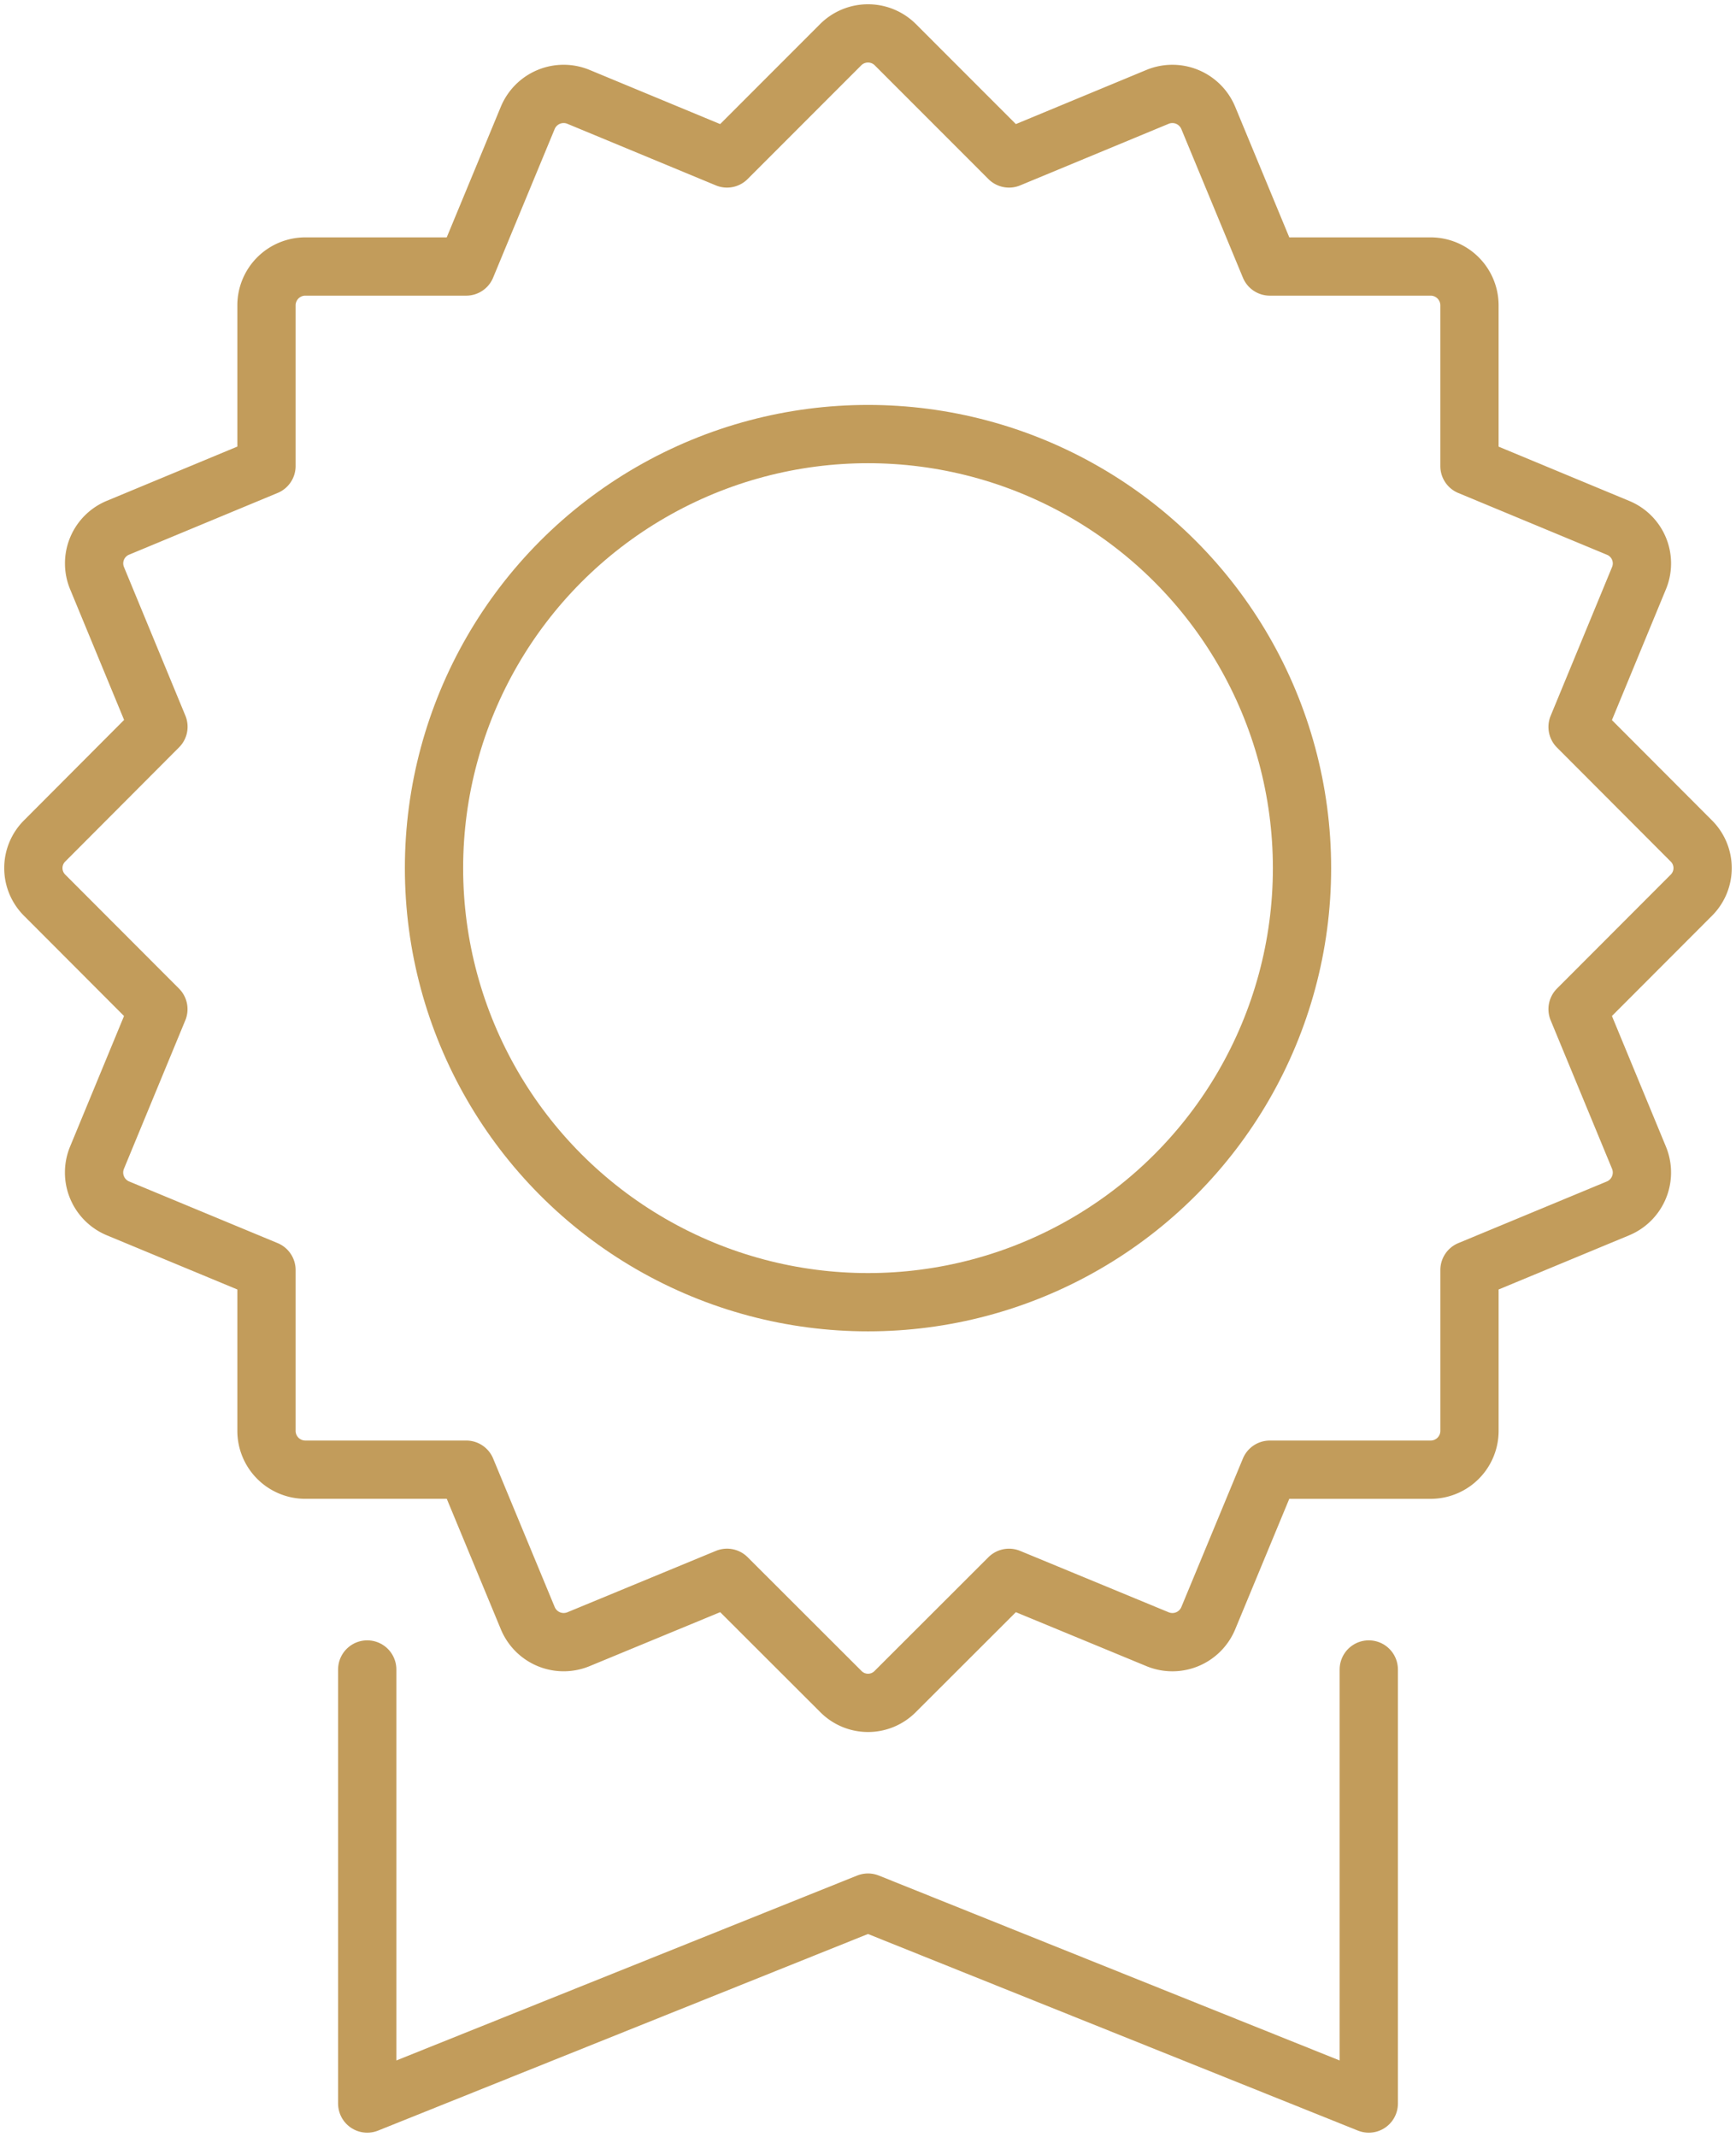
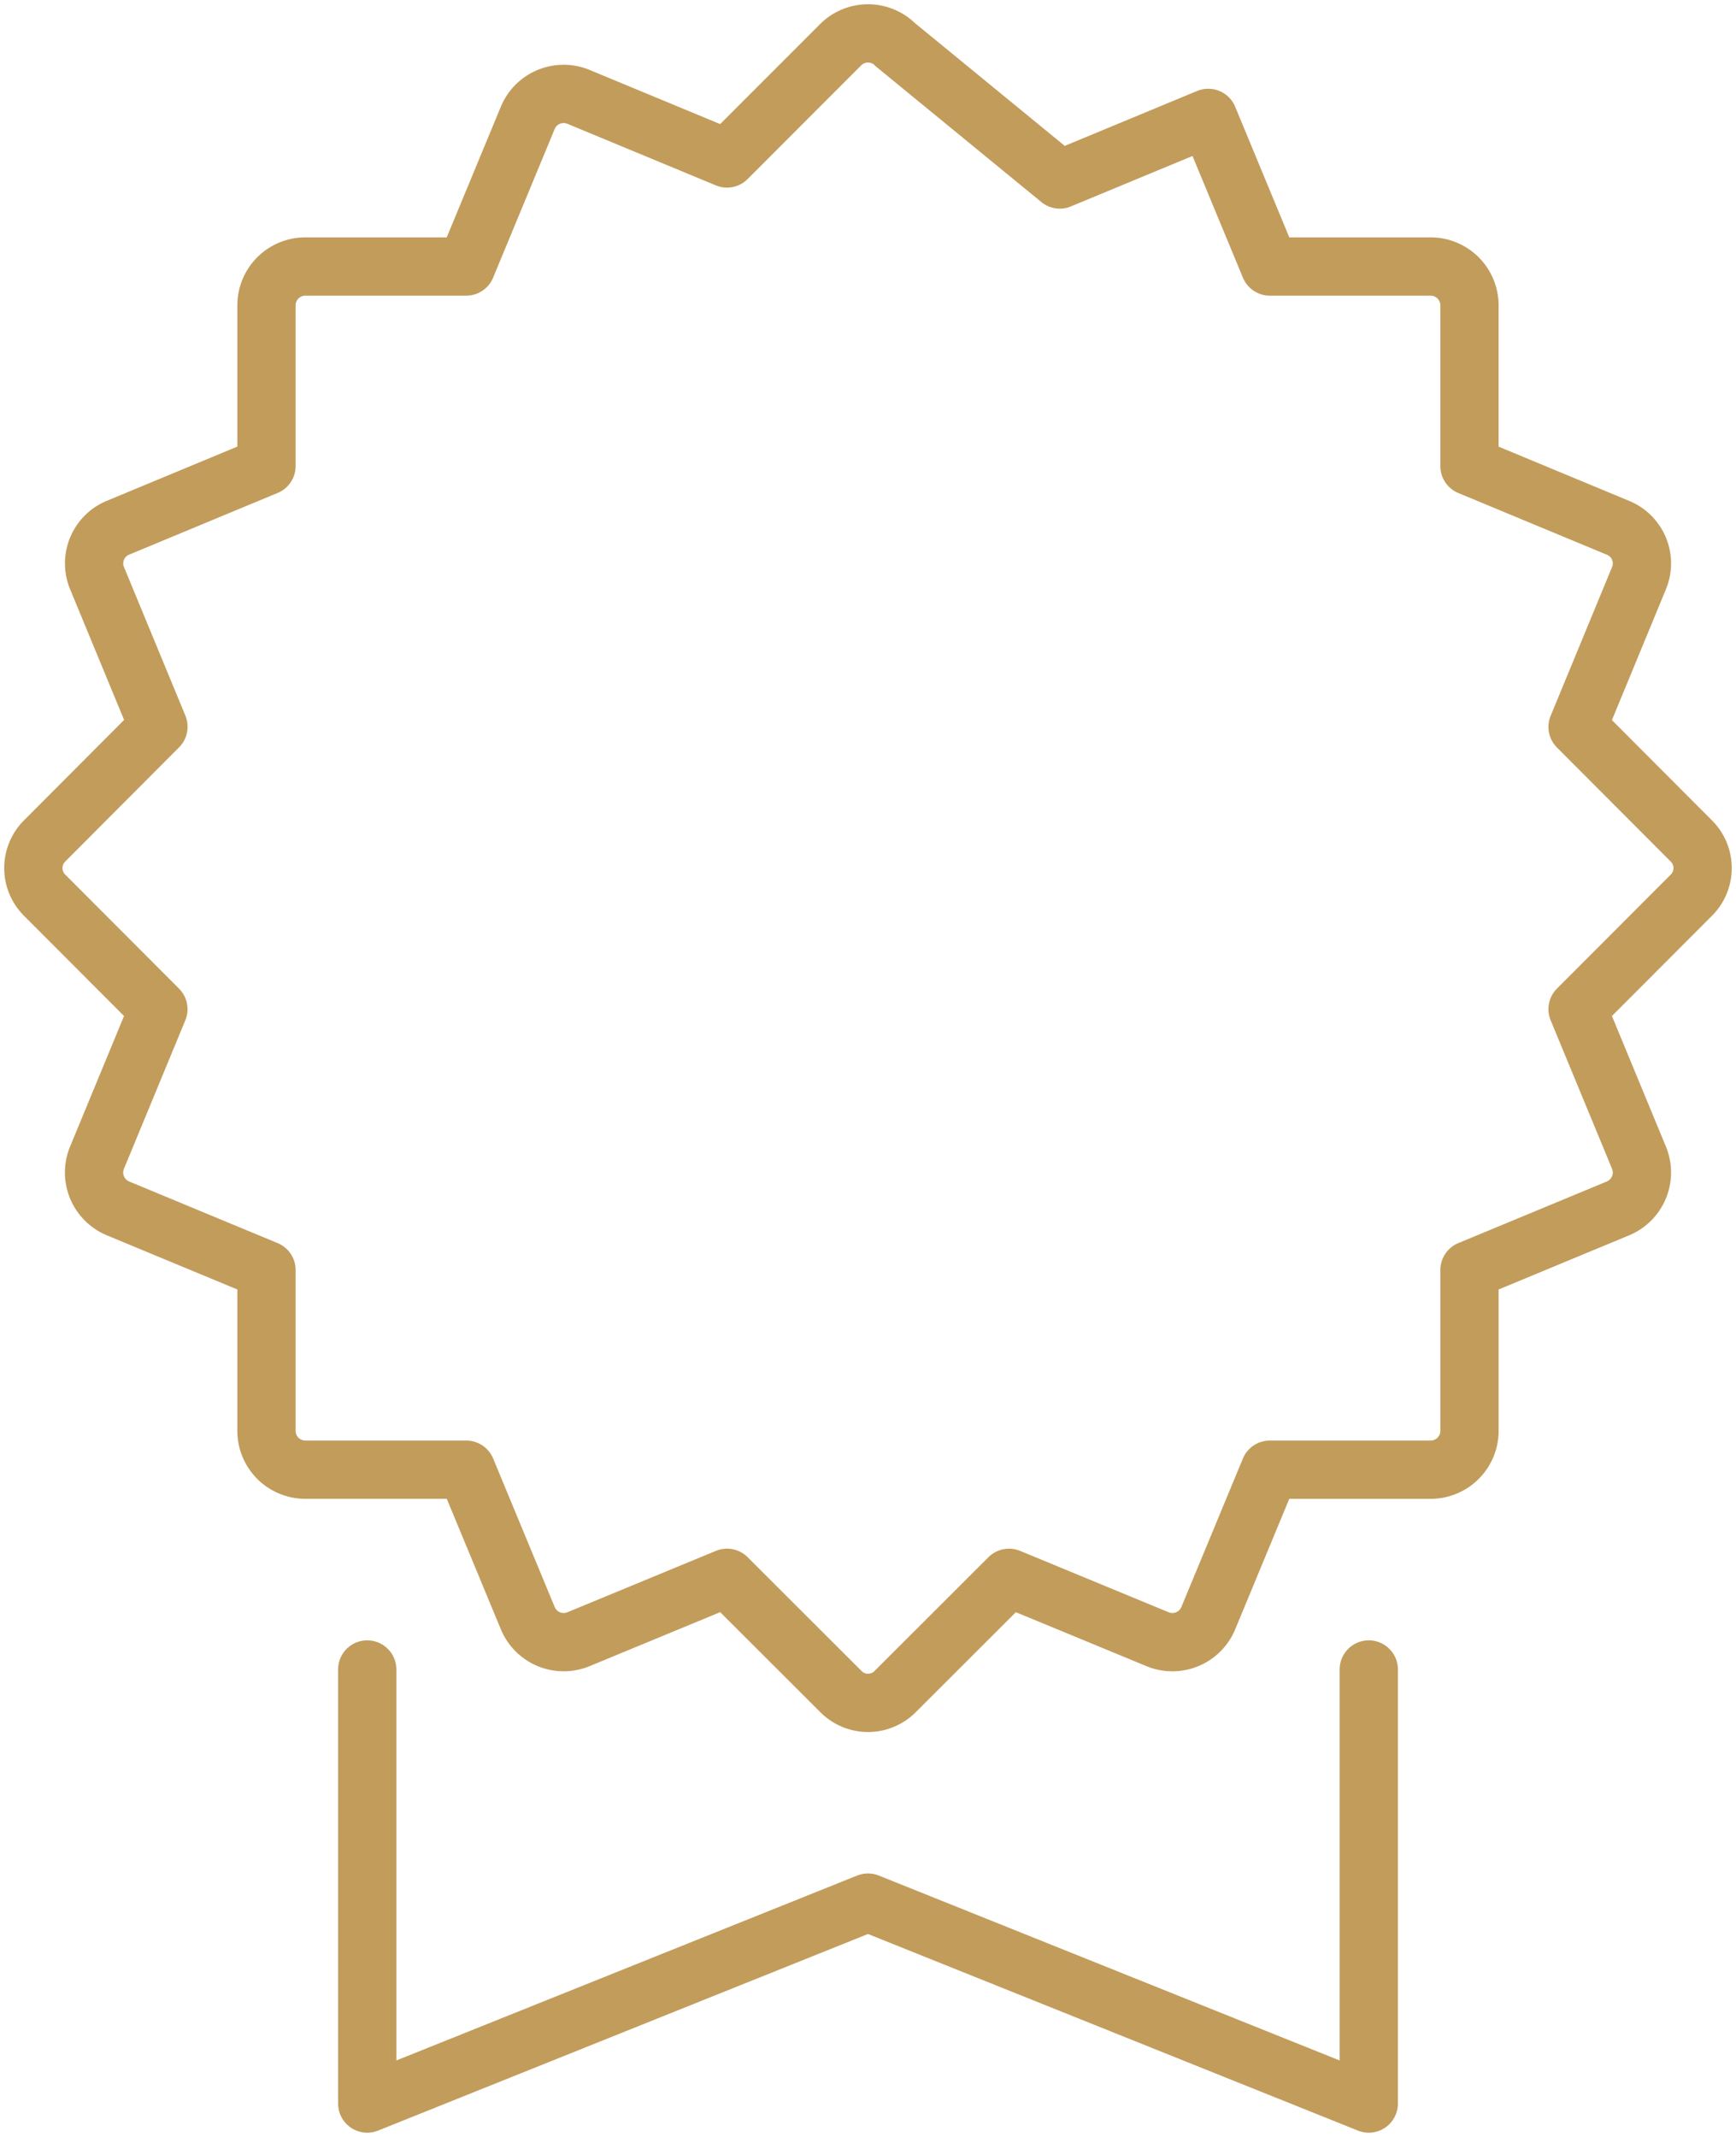
<svg xmlns="http://www.w3.org/2000/svg" id="Group_701" data-name="Group 701" width="89.375" height="110" viewBox="0 0 89.375 110">
  <defs>
    <clipPath id="clip-path">
      <rect id="Rectangle_862" data-name="Rectangle 862" width="89.375" height="110" fill="none" stroke="#c29c5b" stroke-width="3" />
    </clipPath>
  </defs>
  <g id="Group_700" data-name="Group 700" clip-path="url(#clip-path)">
    <path id="Path_647" data-name="Path 647" d="M95.563,200v22.344L69.781,212,44,222.344V200" transform="translate(-25.094 -114.063)" fill="none" stroke="#c29c5b" stroke-linecap="round" stroke-linejoin="round" stroke-width="3" />
-     <path id="Path_648" data-name="Path 648" d="M89.344,45.557,83.5,39.7l3.159-7.651a1.98,1.98,0,0,0-1.08-2.6l-7.645-3.176v-8.28A2,2,0,0,0,75.94,16H67.656L64.486,8.35a2,2,0,0,0-2.613-1.082l-7.644,3.17L48.378,4.584a1.992,1.992,0,0,0-2.818,0l-5.851,5.854-7.644-3.17A2,2,0,0,0,29.451,8.35L26.282,16H18A2,2,0,0,0,16,17.993V26.27L8.356,29.446a1.985,1.985,0,0,0-1.077,2.6l3.159,7.645L4.59,45.557a1.971,1.971,0,0,0,0,2.816l5.845,5.856L7.277,61.869A2,2,0,0,0,8.36,64.485L16,67.656v8.282A2,2,0,0,0,18,77.933h8.284l3.169,7.644a2,2,0,0,0,2.612,1.082l7.646-3.16,5.852,5.845a1.967,1.967,0,0,0,2.815,0L54.229,83.5l7.649,3.161a2,2,0,0,0,2.608-1.081l3.169-7.646H75.94a2,2,0,0,0,1.995-1.995V67.656l7.64-3.17a2,2,0,0,0,1.084-2.617L83.5,54.228l5.847-5.856A1.97,1.97,0,0,0,89.344,45.557Z" transform="translate(-2.281 -2.281)" fill="none" stroke="#c29c5b" stroke-linecap="round" stroke-linejoin="round" stroke-width="3" />
-     <circle id="Ellipse_19" data-name="Ellipse 19" cx="22.344" cy="22.344" r="22.344" transform="translate(22.344 22.344)" fill="none" stroke="#c29c5b" stroke-linecap="round" stroke-linejoin="round" stroke-width="3" />
+     <path id="Path_648" data-name="Path 648" d="M89.344,45.557,83.5,39.7l3.159-7.651a1.98,1.98,0,0,0-1.08-2.6l-7.645-3.176v-8.28A2,2,0,0,0,75.94,16H67.656L64.486,8.35l-7.644,3.17L48.378,4.584a1.992,1.992,0,0,0-2.818,0l-5.851,5.854-7.644-3.17A2,2,0,0,0,29.451,8.35L26.282,16H18A2,2,0,0,0,16,17.993V26.27L8.356,29.446a1.985,1.985,0,0,0-1.077,2.6l3.159,7.645L4.59,45.557a1.971,1.971,0,0,0,0,2.816l5.845,5.856L7.277,61.869A2,2,0,0,0,8.36,64.485L16,67.656v8.282A2,2,0,0,0,18,77.933h8.284l3.169,7.644a2,2,0,0,0,2.612,1.082l7.646-3.16,5.852,5.845a1.967,1.967,0,0,0,2.815,0L54.229,83.5l7.649,3.161a2,2,0,0,0,2.608-1.081l3.169-7.646H75.94a2,2,0,0,0,1.995-1.995V67.656l7.64-3.17a2,2,0,0,0,1.084-2.617L83.5,54.228l5.847-5.856A1.97,1.97,0,0,0,89.344,45.557Z" transform="translate(-2.281 -2.281)" fill="none" stroke="#c29c5b" stroke-linecap="round" stroke-linejoin="round" stroke-width="3" />
  </g>
</svg>